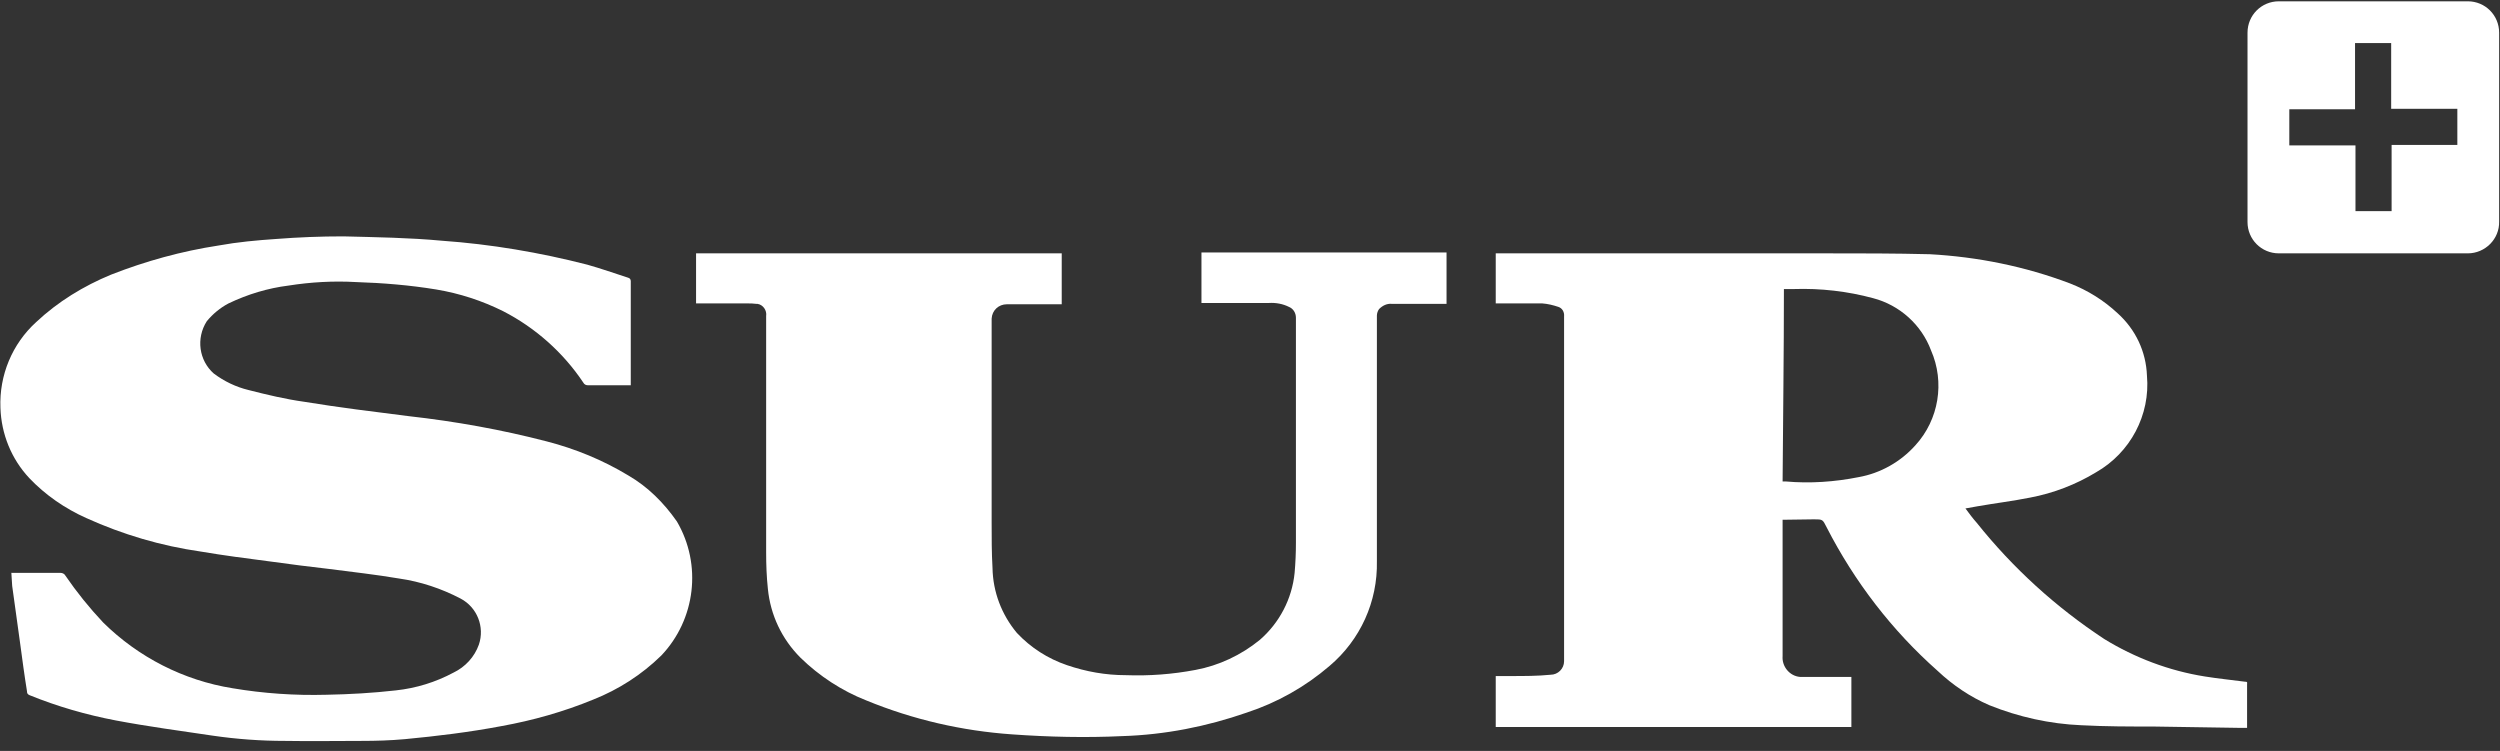
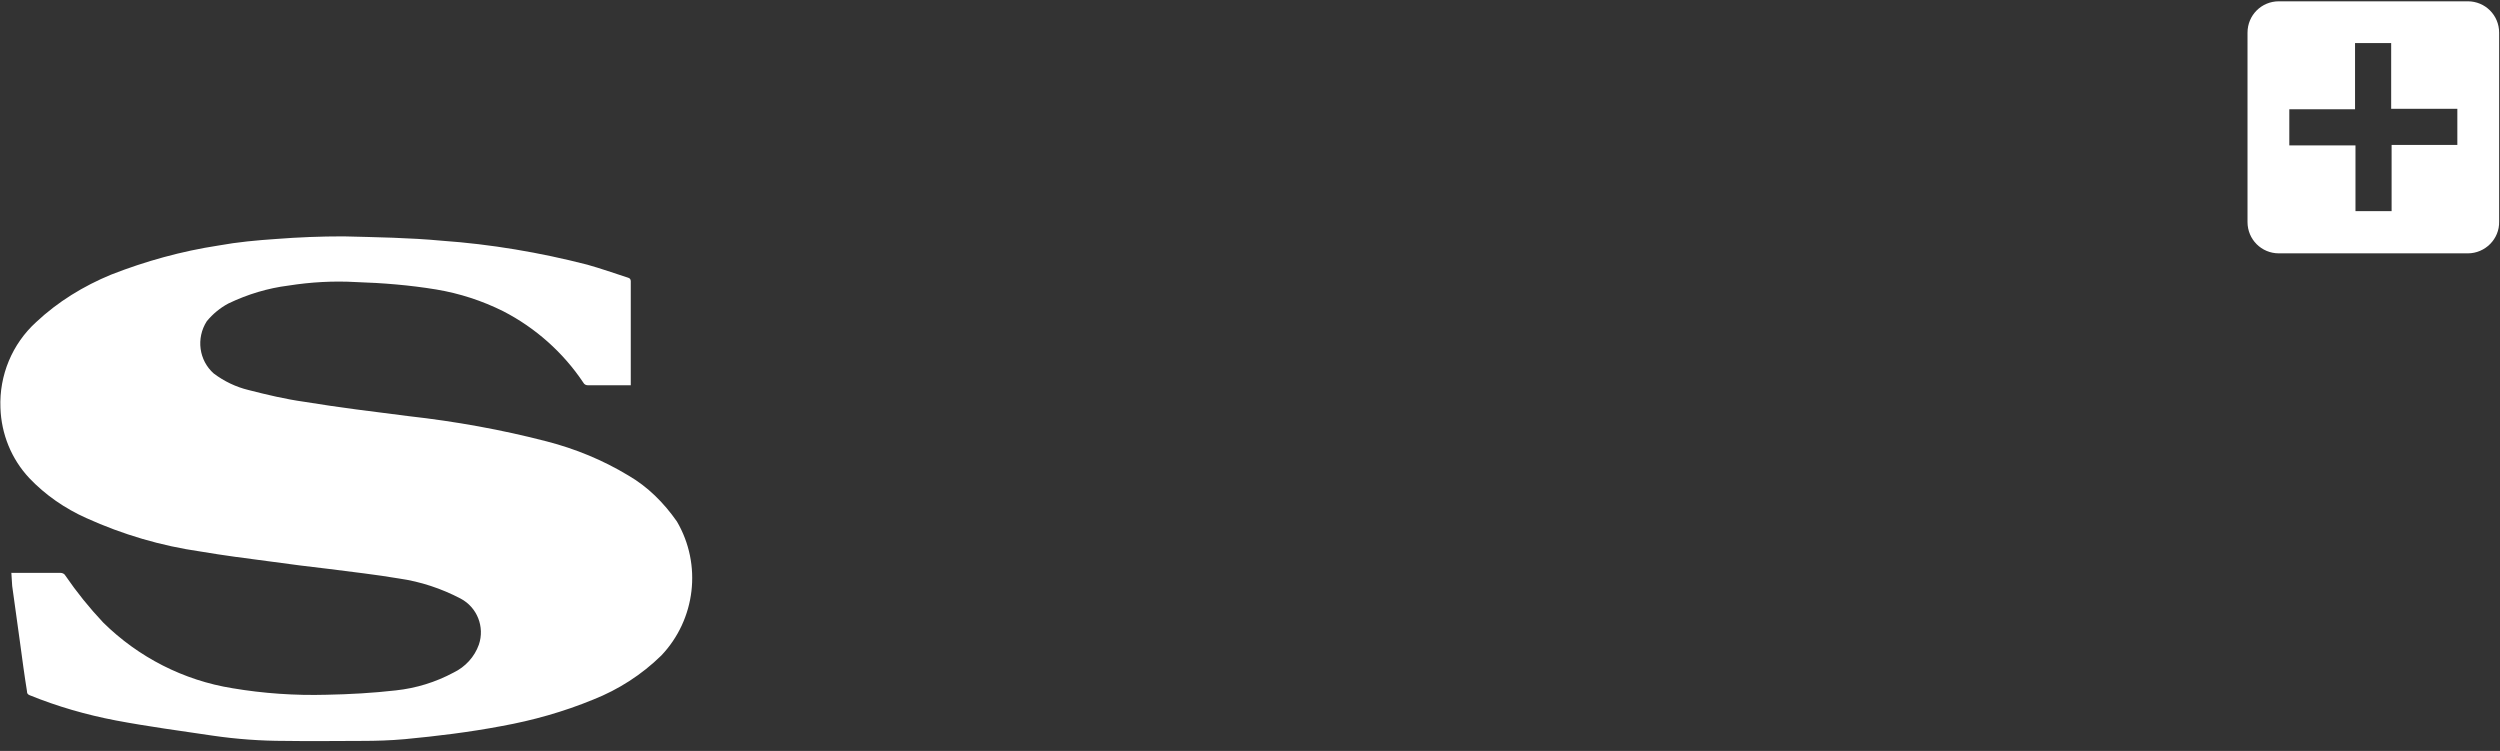
<svg xmlns="http://www.w3.org/2000/svg" version="1.1" id="Capa_1" x="0px" y="0px" viewBox="0 0 574.3 172.5" style="enable-background:new 0 0 574.3 172.5;" xml:space="preserve">
  <rect x="0" y="0" width="574.3" height="172.5" fill="#333333" stroke="none" />
  <style type="text/css">
	.st0{fill-rule:evenodd;clip-rule:evenodd;fill:#FFFFFF;}
	.st1{fill:none;}
	.st2{fill:#FFFFFF;}
</style>
  <g>
    <g>
-       <path class="st0" d="M515.7,156.6c-3-0.4-6.1-0.7-9.2-1.2c-8.2-1.3-16.1-4.3-23.1-8.6c-11.1-7.3-21-16.3-29.3-26.7    c-0.9-1-1.7-2.1-2.6-3.3l2.8-0.5c4-0.7,8.1-1.2,12.1-2c5.3-1,10.5-3,15.1-5.8c7.9-4.5,12.5-13.2,11.7-22.2    c-0.2-5.5-2.6-10.6-6.7-14.3c-3.2-3-6.9-5.3-11-6.9c-10.3-3.9-21.2-6.1-32.2-6.7c-8-0.2-15.9-0.2-23.9-0.2H406h-39.4h-23v11.5h0.9    c3.3,0,6.6,0,9.8,0c1.3,0.1,2.5,0.4,3.7,0.8c0.9,0.3,1.4,1.2,1.3,2.2c0,26.3,0,52.5,0,78.8c0,0.1,0,0.3,0,0.4    c0,1.7-1.4,3.1-3.1,3.1c-3,0.3-6.1,0.3-9.2,0.3c-1.1,0-2.3,0-3.4,0v11.7h81.7v-11.5h-11c-0.3,0-0.5,0-0.8,0    c-2.4-0.2-4.2-2.4-4-4.8c0-8.8,0-17.6,0-26.3c0-1.6,0-3.3,0-5l7.2-0.1c2,0,2,0,2.9,1.8c6.4,12.5,15,23.7,25.5,33    c3.5,3.3,7.5,6,11.9,7.9c6.7,2.7,13.9,4.3,21.1,4.6c5.6,0.3,11.2,0.3,16.7,0.3l19.3,0.3h2.1c0-3.4,0-6.7,0-10    C516.3,156.6,516.1,156.6,515.7,156.6z M440,102.3c-3.4,3.8-8,6.4-13,7.3c-5.5,1.1-11.2,1.5-16.8,1h-0.7l0-0.1    c0.1-14.7,0.3-29.3,0.3-44.1h2.3c6.1-0.2,12.3,0.5,18.2,2.1c6.1,1.6,11.1,6.1,13.3,12C446.8,87.8,445.4,96.4,440,102.3z" />
      <path class="st0" d="M144.3,109.2c-5.8-3.5-12.1-6.1-18.7-7.8c-10.4-2.7-21-4.6-31.7-5.8c-7.9-1-16.1-2-24-3.3    c-4.3-0.6-8.5-1.6-12.8-2.7c-2.9-0.7-5.6-2-8-3.8c-3.4-3-4.1-8.1-1.6-12c1.4-1.7,3.1-3.1,5-4.1c4.4-2.1,9-3.5,13.8-4.1    c5.1-0.8,10.3-1.1,15.5-0.8c6.2,0.2,12.3,0.7,18.4,1.7c5.4,0.9,10.6,2.6,15.4,5c7.4,3.8,13.8,9.5,18.4,16.4c0.2,0.4,0.6,0.6,1,0.6    h9.2h0.7c0-0.2,0-0.3,0-0.4c0-7.8,0-15.7,0-23.5c0-0.4-0.2-0.7-0.6-0.8c-3.1-1-6.2-2.1-9.4-3c-10.9-2.8-22.1-4.7-33.4-5.5    c-7.5-0.7-15-0.8-22.6-1c-5.3,0-10.3,0.2-15.5,0.6c-4.4,0.3-8.8,0.7-13.2,1.5c-8.5,1.3-16.8,3.6-24.7,6.7    C19.2,65.7,13.3,69.3,8.3,74c-5.5,5-8.5,12.2-8.2,19.7c0.2,6,2.5,11.7,6.6,16.1c3.7,3.9,8.2,7,13.1,9.2c8.4,3.8,17.2,6.4,26.3,7.7    c5.3,0.9,10.7,1.6,16.1,2.3c4.4,0.6,8.9,1.2,13.4,1.7c5.4,0.7,10.8,1.3,16.1,2.2c4.9,0.7,9.7,2.3,14.1,4.6c3.8,2,5.6,6.5,4.2,10.6    c-1,2.8-3.1,5.1-5.8,6.4c-4.1,2.2-8.6,3.6-13.3,4.1c-5.3,0.6-10.6,0.9-15.9,1c-7.2,0.2-14.5-0.3-21.6-1.5    c-11.2-1.8-21.6-7.1-29.7-15.1c-3.2-3.4-6.1-7-8.7-10.8c-0.2-0.4-0.7-0.6-1.1-0.6H3.4H2.6l0-0.2c0.1,1.1,0.1,2.2,0.2,3.2    c0.6,4.3,1.2,8.6,1.8,13c0.5,3.7,1,7.5,1.6,11.2c0,0.4,0.1,0.7,0.6,0.9c6.4,2.6,13,4.5,19.8,5.8c7.4,1.4,14.9,2.4,22.3,3.5    c5.5,0.8,11,1.2,16.6,1.2c5.9,0.1,11.7,0,17.6,0c3.3,0,6.6-0.1,9.9-0.4c7.4-0.7,14.8-1.6,22.2-3c7.2-1.3,14.3-3.3,21.1-6.1    c5.8-2.3,11.1-5.7,15.6-10.1c7.9-8.3,9.4-20.9,3.6-30.8C152.5,115.5,148.8,111.8,144.3,109.2z" />
-       <path class="st0" d="M276,58v11.6h15.5c1.6-0.1,3.2,0.2,4.6,0.9c1,0.4,1.6,1.4,1.6,2.5c0,4.4,0,8.8,0,13.2c0,12.8,0,25.6,0,38.5    c0,2.3-0.1,4.6-0.3,6.9c-0.6,6-3.5,11.5-8,15.4c-4.3,3.5-9.4,5.9-14.8,6.9c-5.3,1-10.6,1.4-16,1.2c-4.6,0-9.1-0.8-13.5-2.3    c-4.4-1.5-8.3-4-11.5-7.4c-3.5-4.2-5.5-9.4-5.6-14.9c-0.2-3.5-0.2-7-0.2-10.4c0-15.6,0-31.1,0-46.7c0-0.1,0-0.1,0-0.2    c0.1-1.9,1.6-3.3,3.5-3.3h12.6V58.2h-84v11.5h0.4h11.4c0.7,0,1.3,0,2,0.1c0.1,0,0.2,0,0.3,0c1.3,0.2,2.2,1.5,2,2.8    c0,18.1,0,36.2,0,54.3c0,2.8,0.1,5.6,0.4,8.4c0.6,6,3.2,11.5,7.5,15.8c4.3,4.2,9.5,7.6,15.1,9.8c10.7,4.4,22,7,33.5,7.8    c8.4,0.6,16.9,0.8,25.3,0.4c9.8-0.3,19.4-2.2,28.6-5.4c7-2.3,13.4-5.9,19-10.7c7.1-6,11.1-14.8,10.9-24.1c0-18.8,0-37.6,0-56.4    c0-0.5,0.2-1.1,0.5-1.5c0.8-0.8,1.8-1.3,2.9-1.2h12.6V58h-56.3H276z" />
    </g>
    <g id="icon-on-plus_00000021825635461243651260000008199995294370698118_">
      <g id="icon-on-plus_00000060024176242269358390000009304243994584969877_" transform="translate(0.5 0.5)">
-         <path id="background_00000015338539885803802690000011655680712874317753_" class="st1" d="M566.4-0.3H523c-4,0-7.2,3.2-7.2,7.2     v43.4c0,4,3.2,7.2,7.2,7.2h43.4c4,0,7.2-3.2,7.2-7.2V7C573.7,3,570.4-0.3,566.4-0.3" />
        <path id="Exclusión_106_00000051357259683993661590000000800890595818318223_" class="st2" d="M566.4,57.7H523     c-4,0-7.2-3.2-7.2-7.2V7c0-4,3.2-7.2,7.2-7.2h43.4c4,0,7.2,3.2,7.2,7.2v43.4C573.7,54.4,570.4,57.7,566.4,57.7z M525.4,24.6     L525.4,24.6v8.3h15.2V48h8.3V32.8H564v-8.3h-15.2V9.4h-8.3v15.2L525.4,24.6L525.4,24.6z" />
      </g>
    </g>
  </g>
</svg>